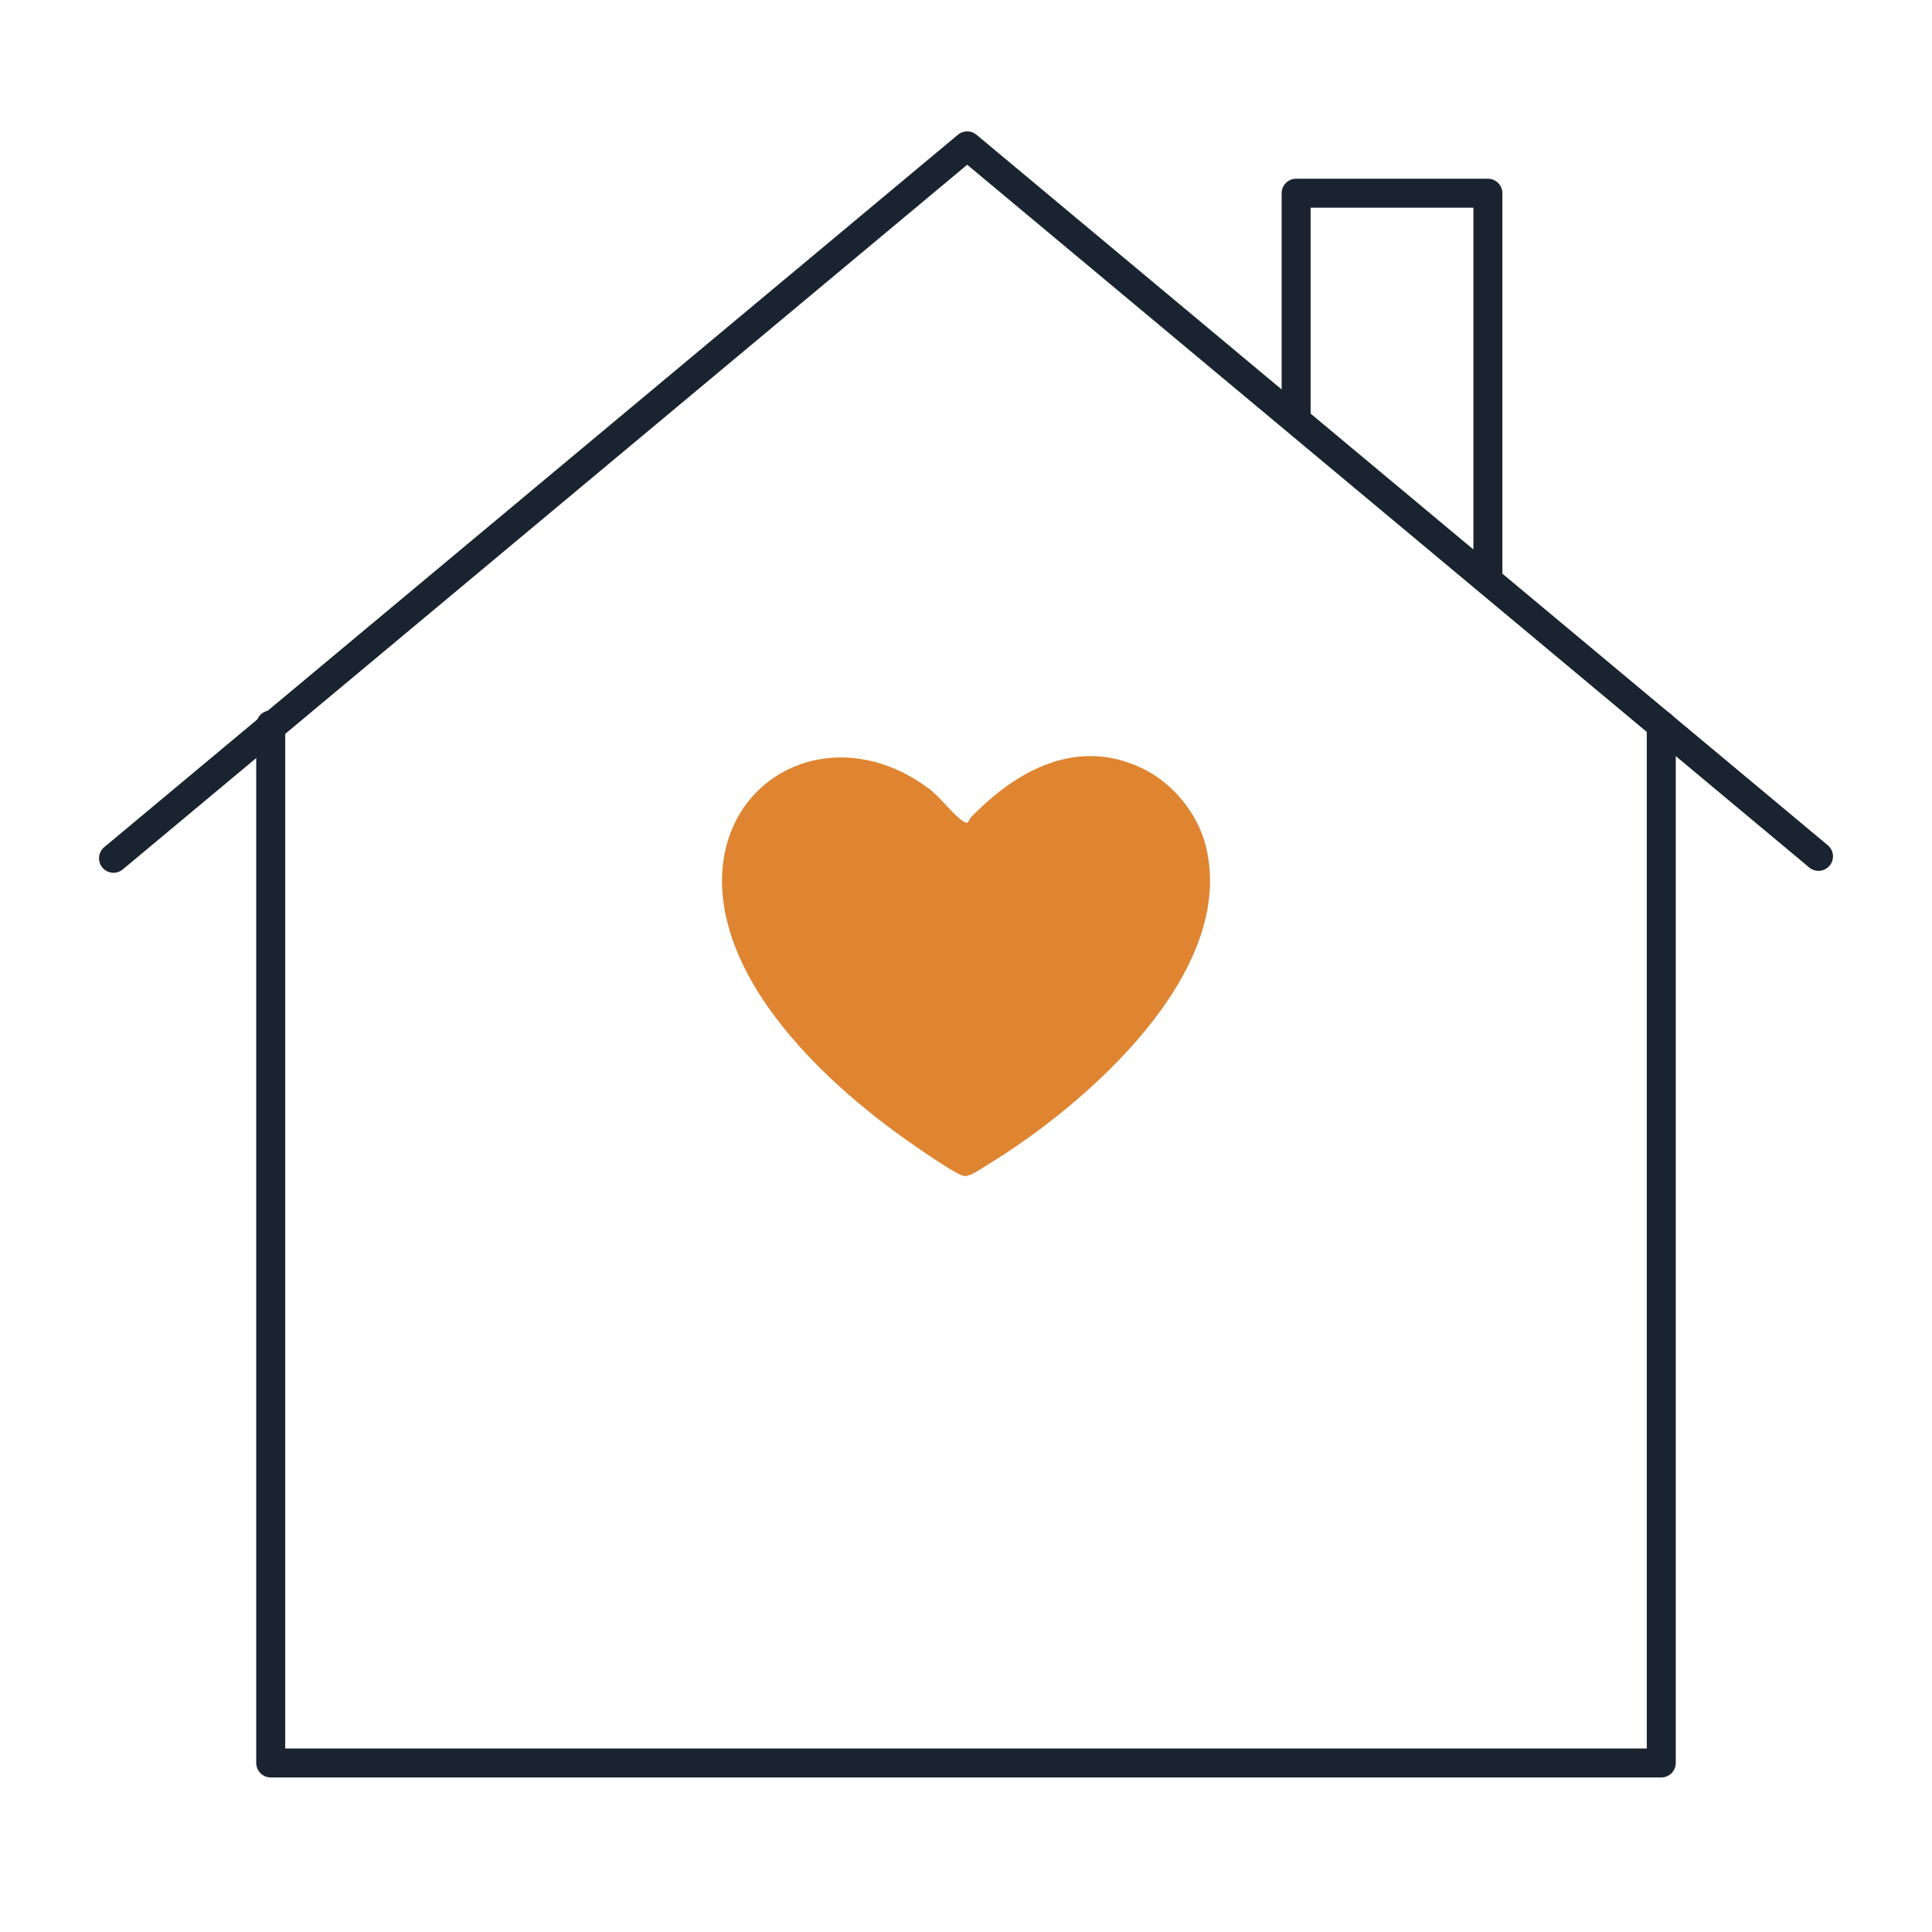
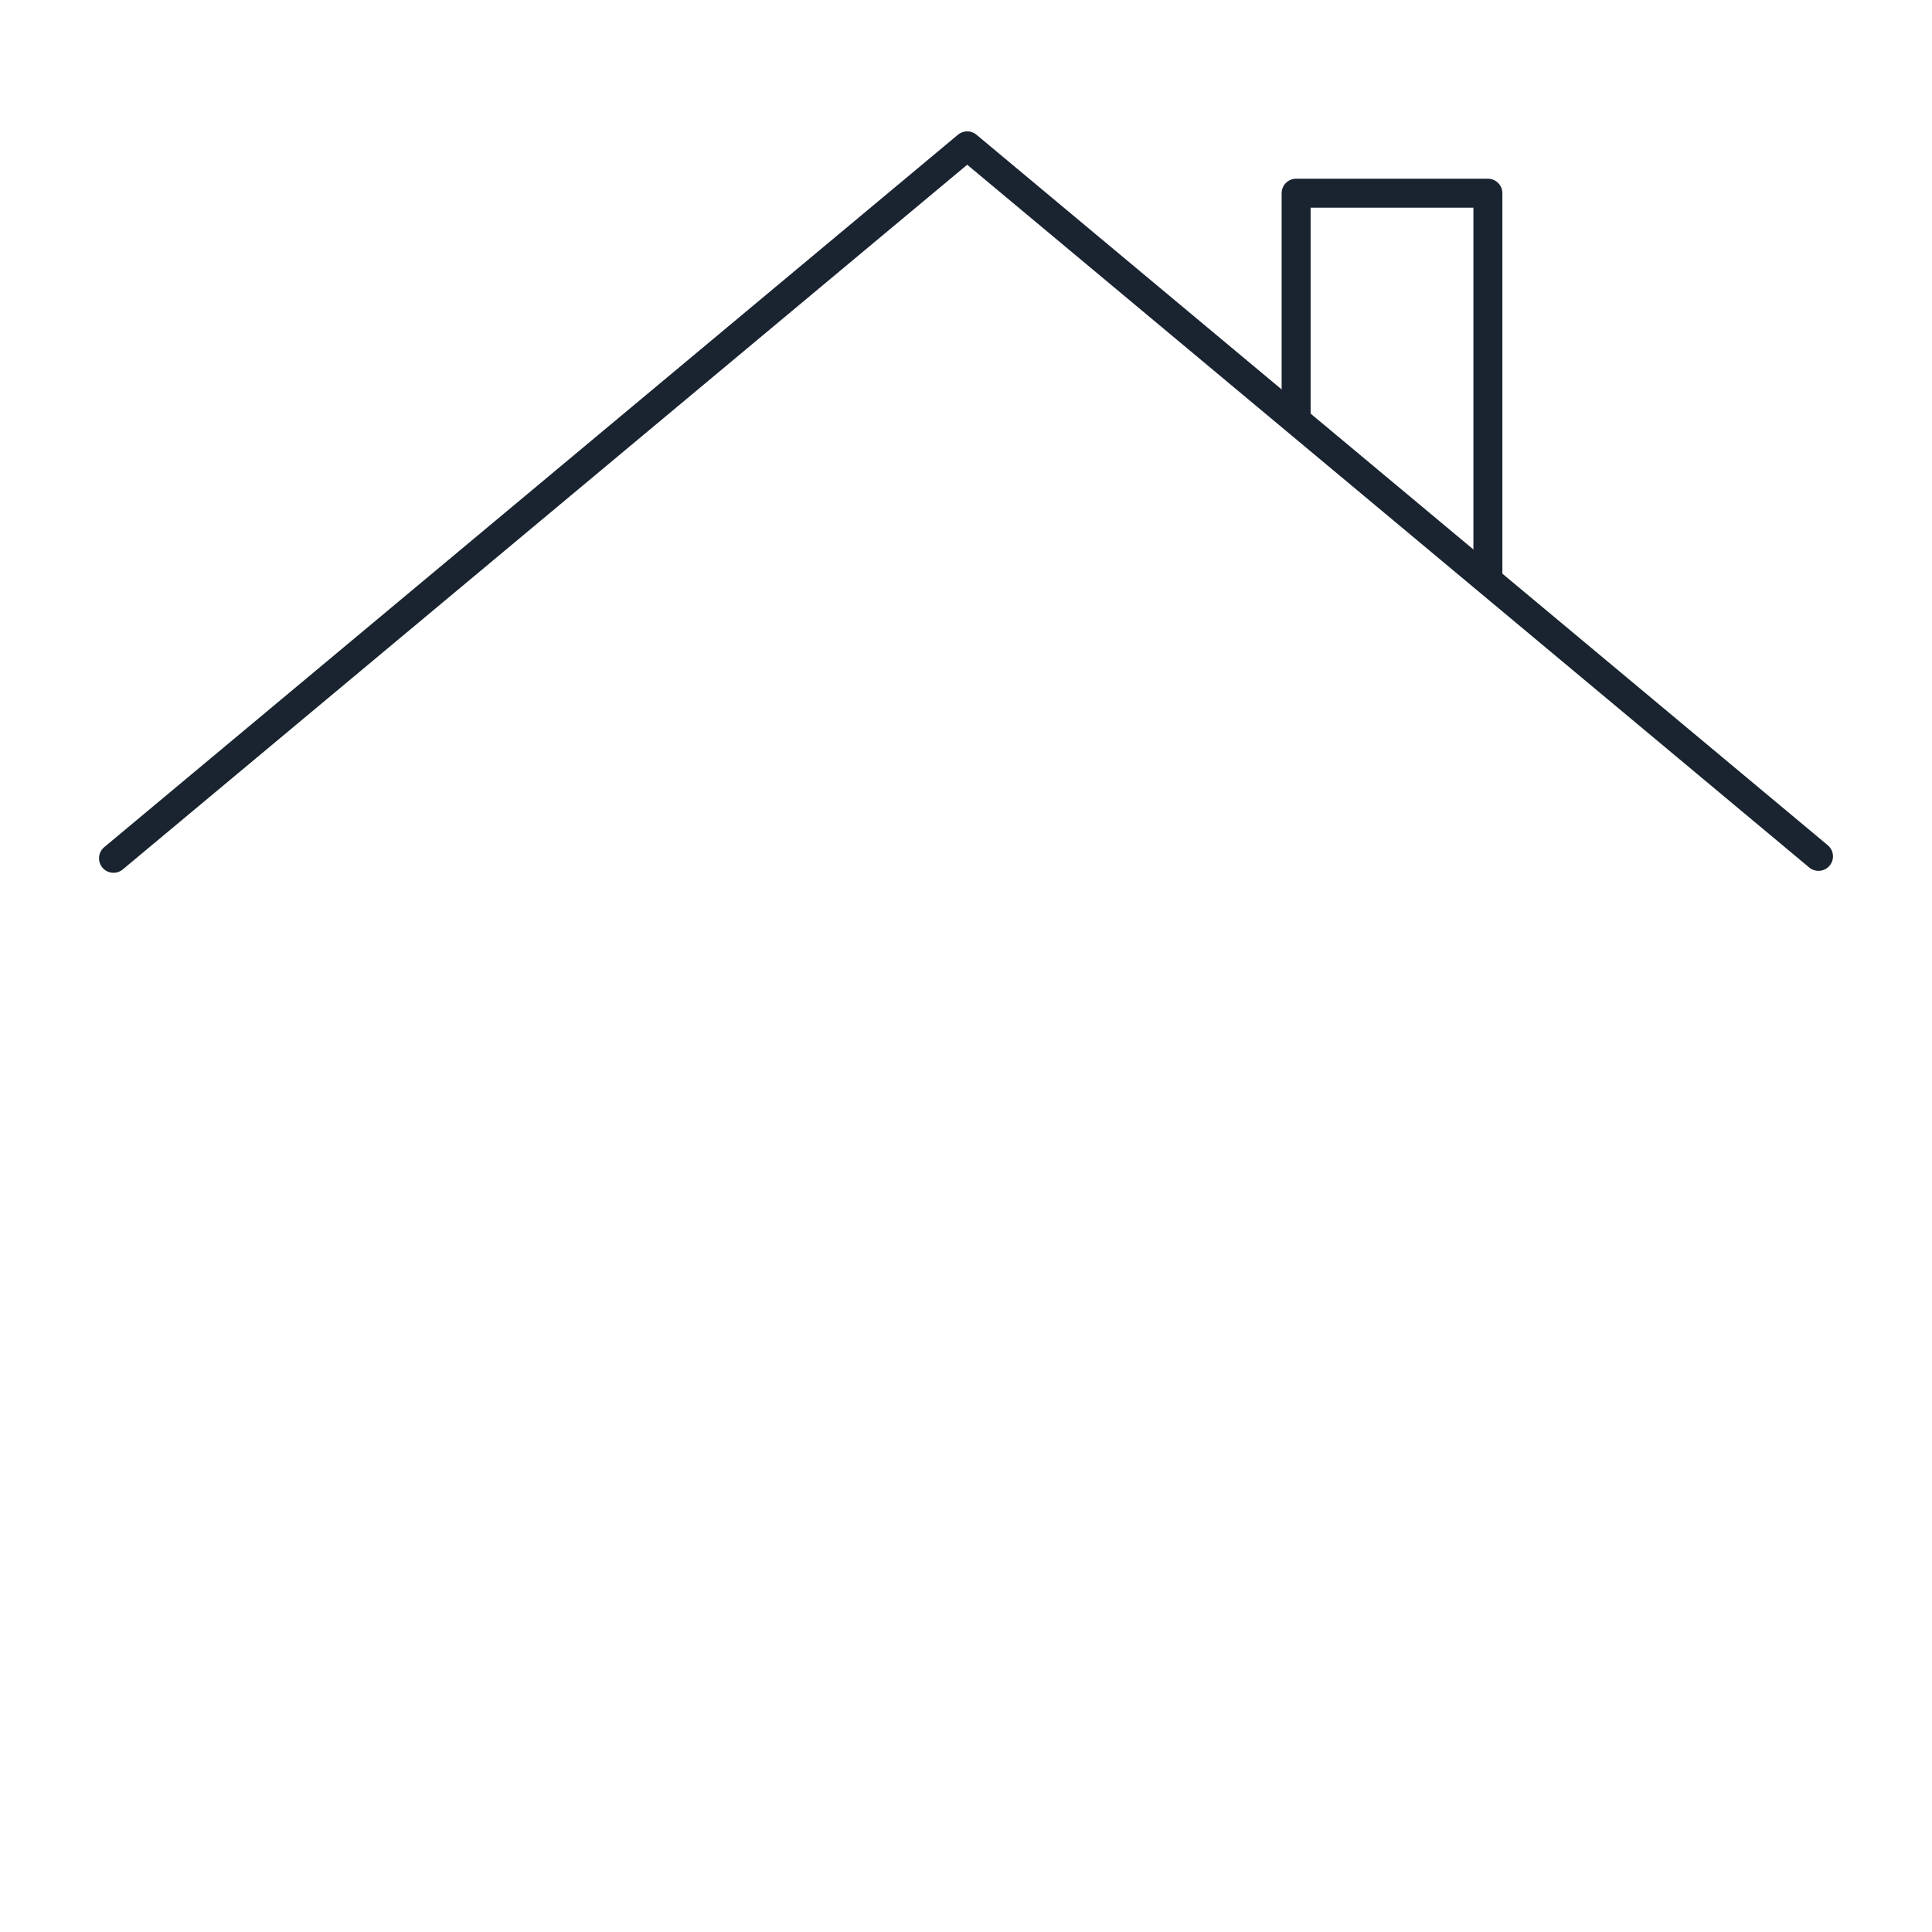
<svg xmlns="http://www.w3.org/2000/svg" id="Ebene_1" version="1.1" viewBox="0 0 800 800">
  <defs>
    <style>
      .st0 {
        fill: #df8430;
      }

      .st1 {
        fill: none;
        stroke: #192430;
        stroke-linecap: round;
        stroke-linejoin: round;
        stroke-width: 12px;
      }
    </style>
  </defs>
  <polyline class="st1" points="47 355.4 400.5 60.4 753 354.6" />
  <polyline class="st1" points="536.7 172.3 536.7 80 616.1 80 616.1 238.6" />
-   <polyline class="st1" points="687.9 300.2 687.9 730 112.1 730 112.1 300.2" />
  <g id="_x32_nMzxd">
-     <path class="st0" d="M400.9,340.4c.1,0,.5-1.3,1-1.8,18.9-19.6,43.9-33.4,71-20.5,12.6,6,23,18.6,26.4,32.2,13.1,52.7-50.3,107.6-90.2,131.9-2.3,1.4-7.2,4.9-9.6,4.8-2.8-.1-16.2-9.5-19.5-11.7-32.1-21.9-72.2-57.9-79.8-97.8-9.9-52.5,42.2-82.6,84.5-50.9,4.7,3.5,9.9,10.7,14,13.4.6.4,1.4.9,2.1.5Z" />
+     <path class="st0" d="M400.9,340.4Z" />
  </g>
</svg>